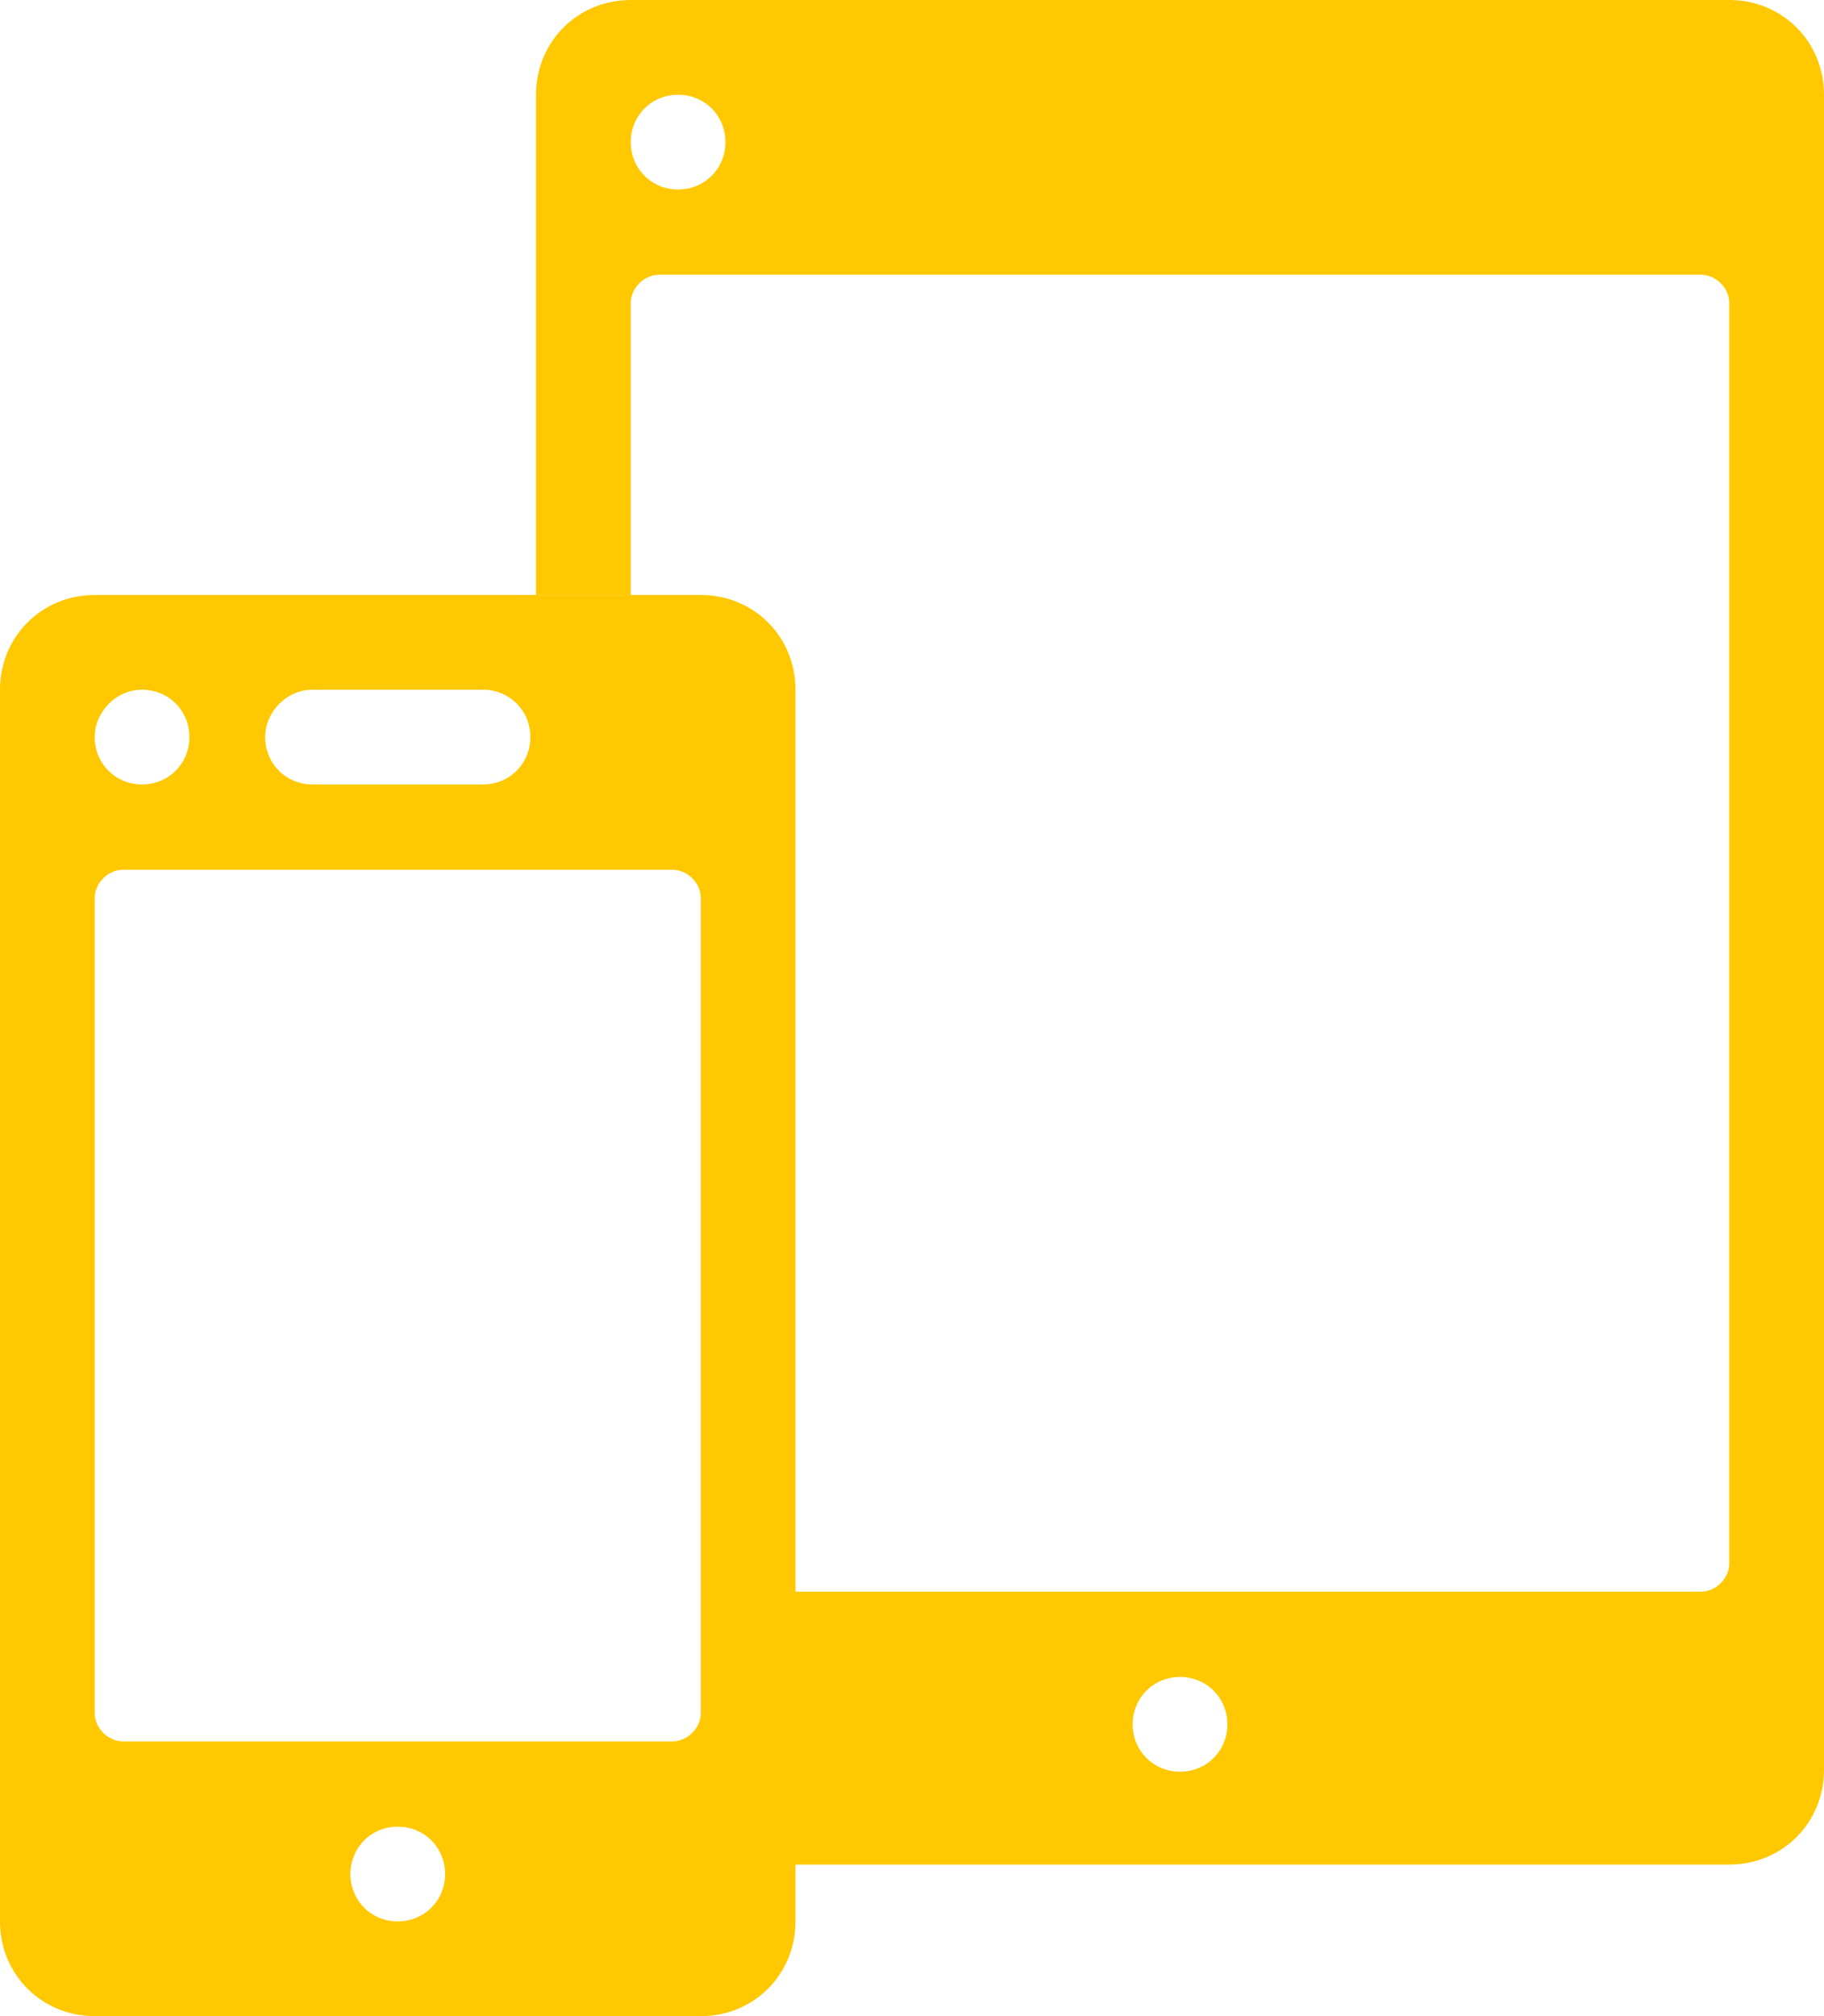
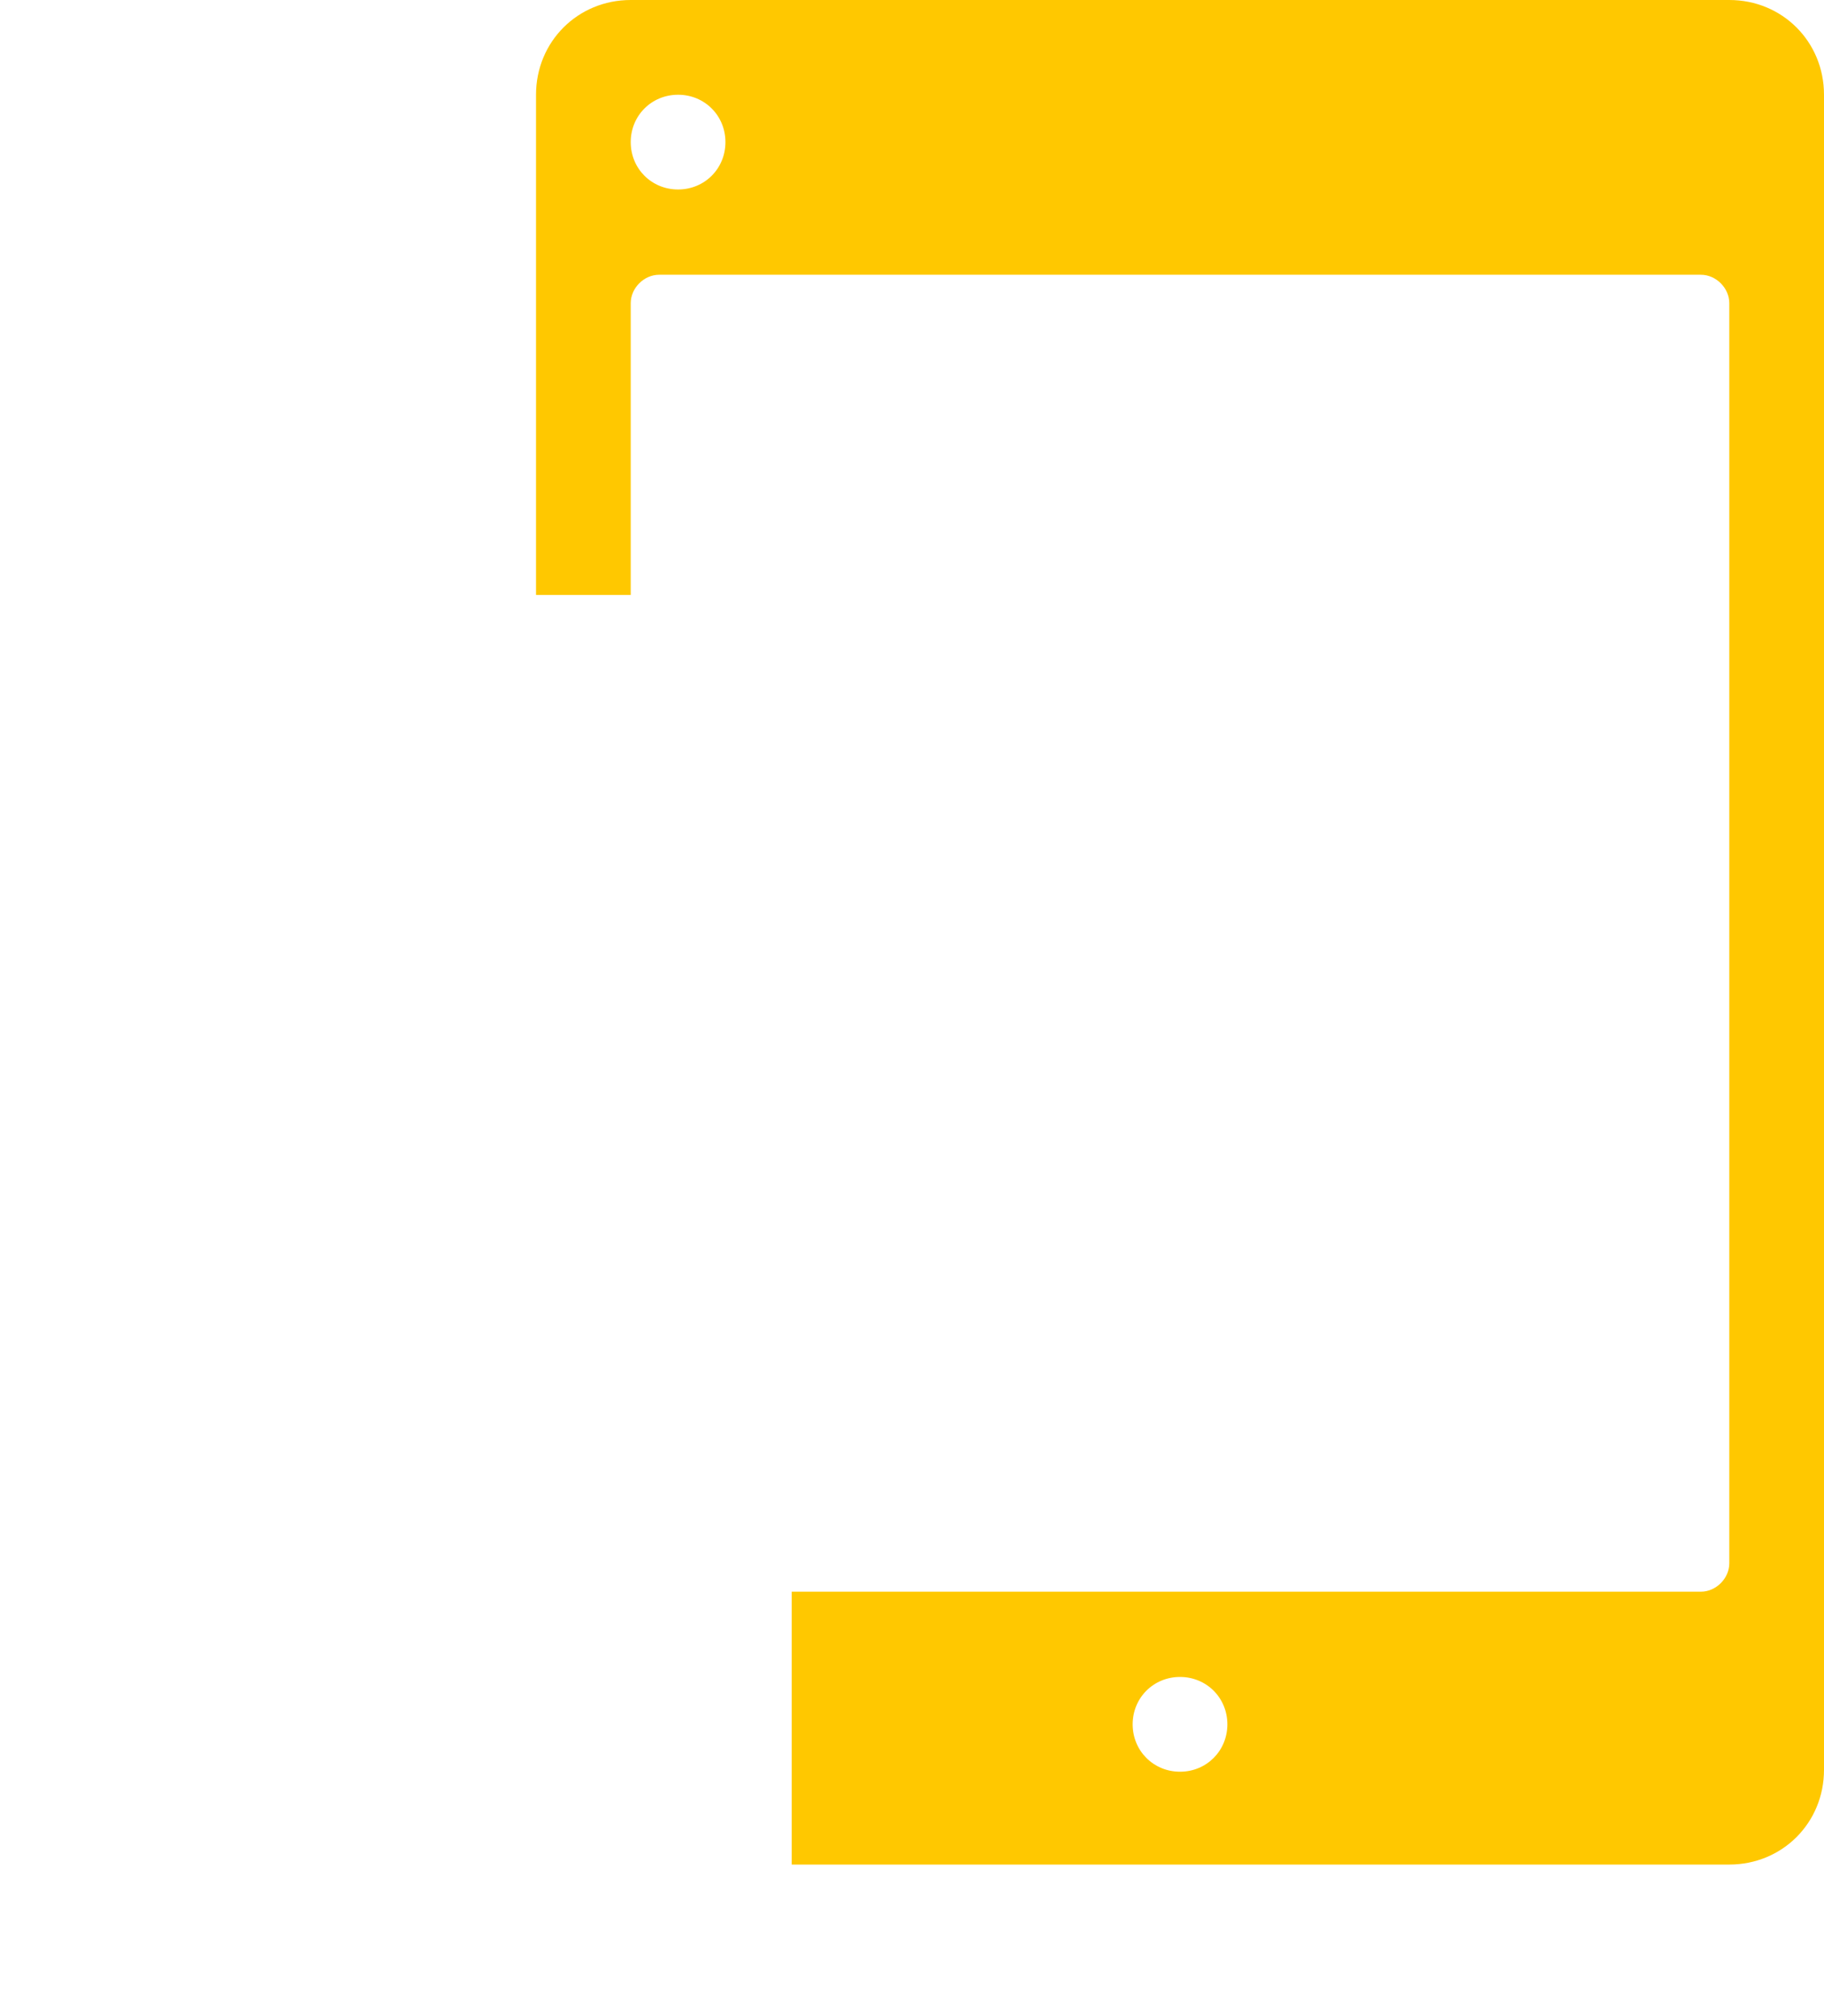
<svg xmlns="http://www.w3.org/2000/svg" version="1.1" id="Laag_1" x="0px" y="0px" width="96.3px" height="106.4px" viewBox="0 0 96.3 106.4" style="enable-background:new 0 0 96.3 106.4;" xml:space="preserve">
  <style type="text/css">
	.st0{fill:#FFC800;}
</style>
-   <path class="st0" d="M37,31.4H5c-2.8,0-5,2.2-5,5v65c0,2.8,2.2,5,5,5h32c2.8,0,5-2.2,5-5v-65C42,33.6,39.8,31.4,37,31.4z M16.5,36.4  h9c1.4,0,2.5,1.1,2.5,2.5s-1.1,2.5-2.5,2.5h-9c-1.4,0-2.5-1.1-2.5-2.5C14,37.6,15.1,36.4,16.5,36.4z M7.5,36.4  c1.4,0,2.5,1.1,2.5,2.5s-1.1,2.5-2.5,2.5S5,40.3,5,38.9C5,37.6,6.1,36.4,7.5,36.4z M21,101.4c-1.4,0-2.5-1.1-2.5-2.5  c0-1.4,1.1-2.5,2.5-2.5s2.5,1.1,2.5,2.5C23.5,100.3,22.4,101.4,21,101.4z M37,90.4c0,0.8-0.7,1.5-1.5,1.5h-29  c-0.8,0-1.5-0.7-1.5-1.5v-43c0-0.8,0.7-1.5,1.5-1.5h29c0.8,0,1.5,0.7,1.5,1.5V90.4z" />
  <path class="st0" d="M91.3,0h-58c-2.8,0-5,2.2-5,5v26.4h5V16c0-0.8,0.7-1.5,1.5-1.5h55c0.8,0,1.5,0.7,1.5,1.5v66.5  c0,0.8-0.7,1.5-1.5,1.5h-48v14.4h49.5c2.8,0,5-2.2,5-5V5C96.3,2.2,94.1,0,91.3,0z M35.8,10c-1.4,0-2.5-1.1-2.5-2.5S34.4,5,35.8,5  c1.4,0,2.5,1.1,2.5,2.5C38.3,8.9,37.2,10,35.8,10z M62.3,93.5c-1.4,0-2.5-1.1-2.5-2.5c0-1.4,1.1-2.5,2.5-2.5s2.5,1.1,2.5,2.5  S63.7,93.5,62.3,93.5z" />
</svg>